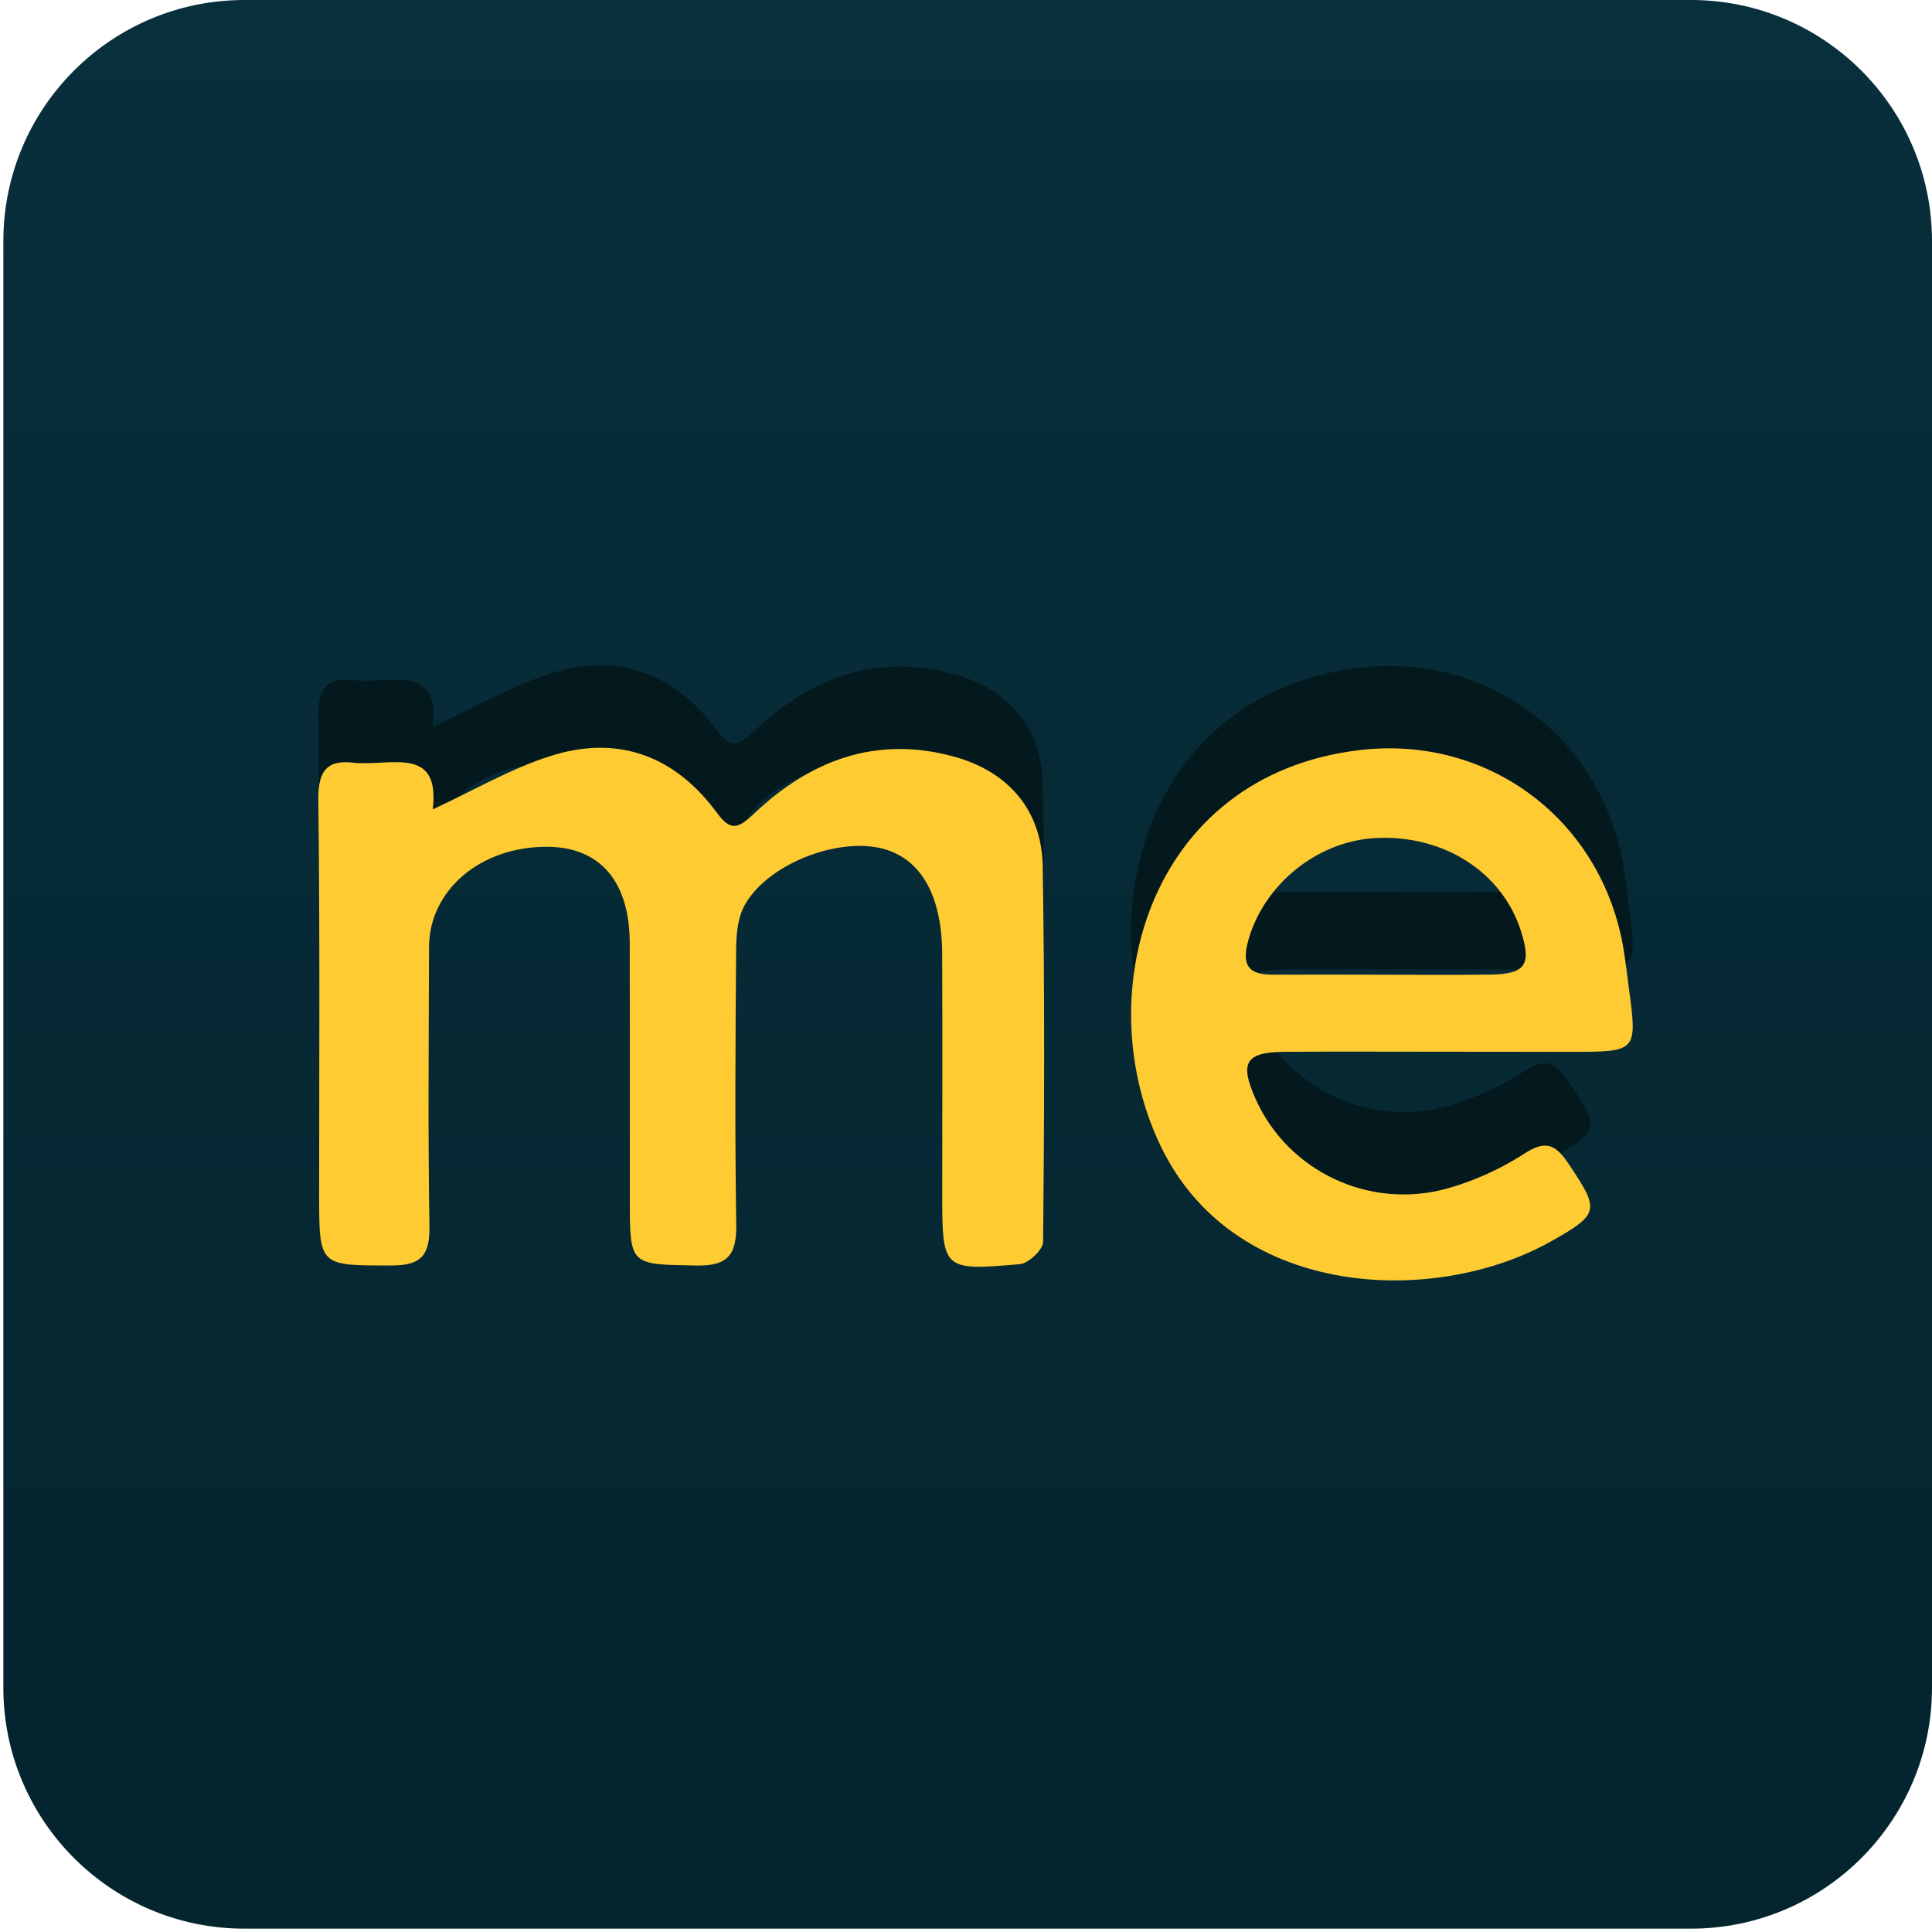
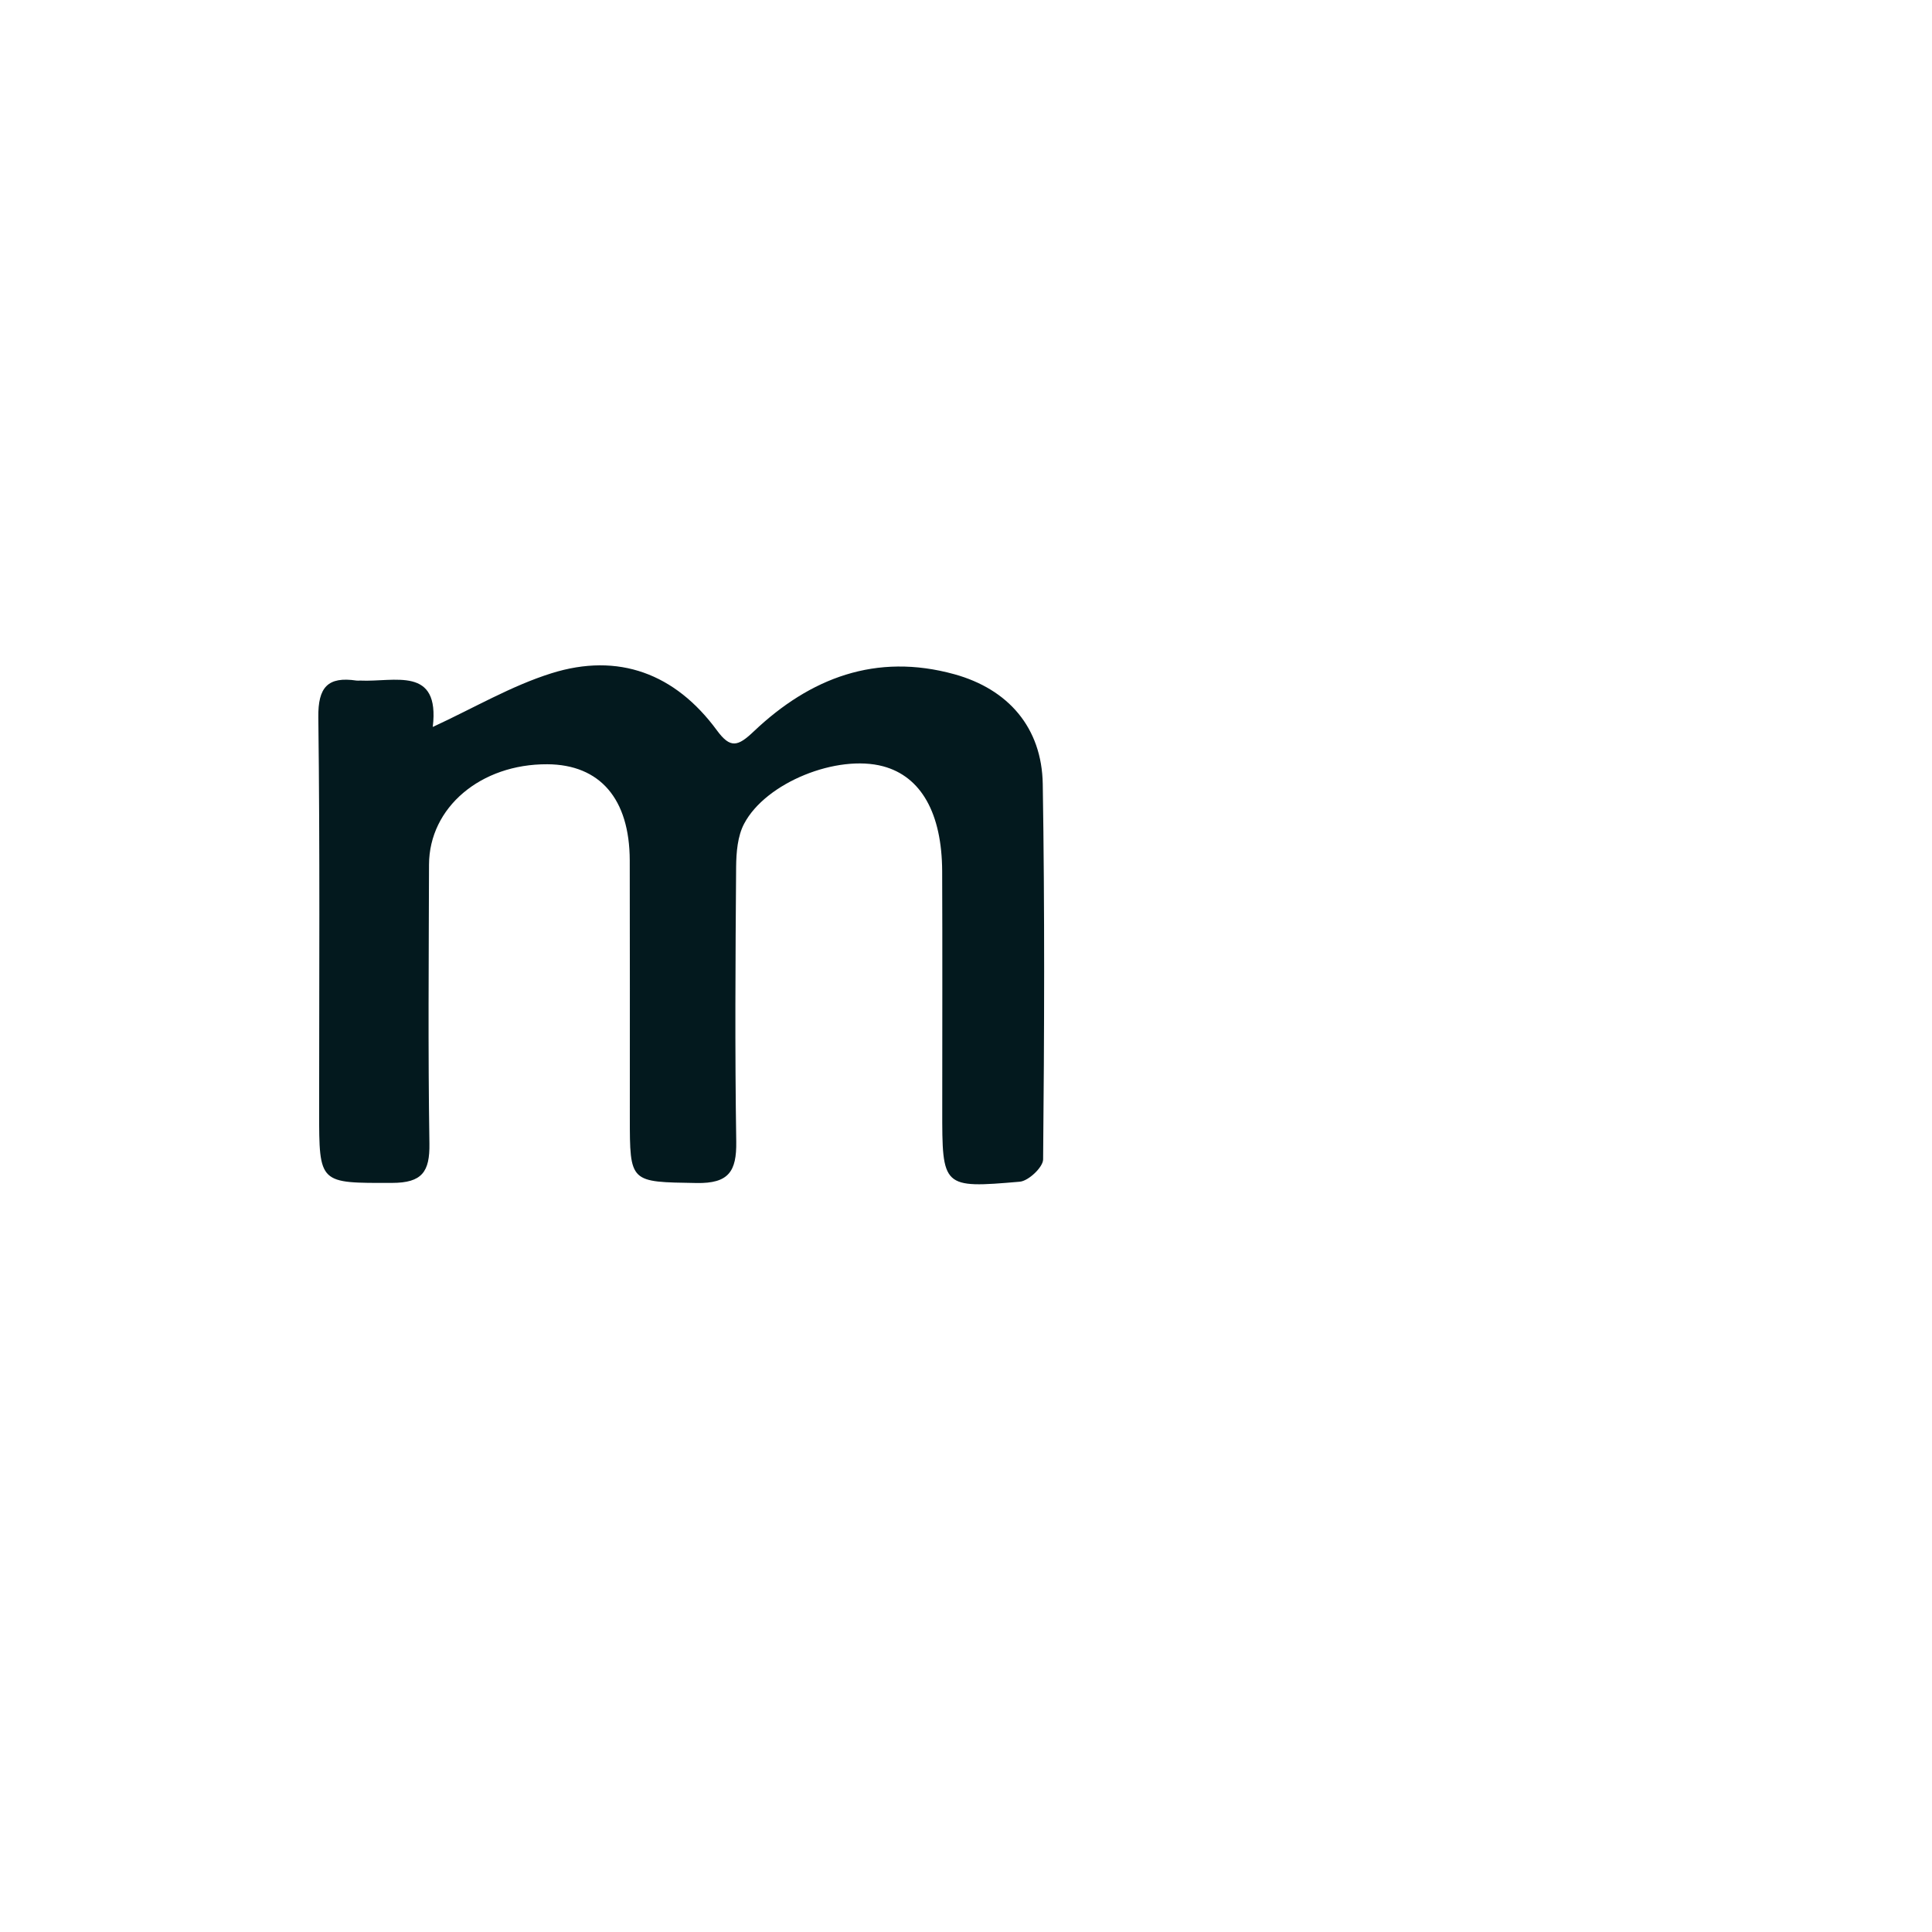
<svg xmlns="http://www.w3.org/2000/svg" version="1.1" id="Icon" x="0px" y="0px" viewBox="456 256 48 48" enable-background="new 456 256 48 48" xml:space="preserve">
  <linearGradient id="SVGID_1_" gradientUnits="userSpaceOnUse" x1="351.366" y1="312.875" x2="351.366" y2="301.375" gradientTransform="matrix(4.167 0 0 -4.167 -983.994 1559.654)">
    <stop offset="0" style="stop-color:#082F3C" />
    <stop offset="1" style="stop-color:#04242E" />
  </linearGradient>
-   <path fill="url(#SVGID_1_)" d="M504,297.928c0,3.307-2.683,5.989-5.989,5.989h-35.938c-3.308,0-5.99-2.683-5.99-5.989V261.99  c0-3.307,2.682-5.99,5.99-5.99h35.938c3.307,0,5.989,2.683,5.989,5.99V297.928z" />
  <path fill-rule="evenodd" clip-rule="evenodd" fill="#03191E" d="M466.752,274.061c1.03-0.476,1.952-1.021,2.946-1.333  c1.668-0.524,3.078,0.008,4.113,1.417c0.336,0.458,0.521,0.403,0.918,0.025c1.398-1.325,3.034-1.956,4.981-1.419  c1.338,0.37,2.175,1.325,2.197,2.73c0.05,3.108,0.039,6.218,0.009,9.326c-0.003,0.193-0.363,0.533-0.578,0.552  c-1.929,0.166-1.93,0.149-1.928-1.802c0-1.97,0.006-3.939-0.002-5.909c-0.006-1.448-0.527-2.357-1.466-2.609  c-1.138-0.305-2.915,0.399-3.455,1.428c-0.162,0.307-0.194,0.708-0.198,1.066c-0.017,2.277-0.032,4.556,0.003,6.832  c0.011,0.74-0.189,1.04-0.982,1.027c-1.661-0.029-1.662,0.009-1.662-1.643c0-2.124,0.003-4.248-0.002-6.372  c-0.004-1.531-0.74-2.382-2.048-2.389c-1.654-0.009-2.935,1.072-2.939,2.495c-0.006,2.309-0.026,4.618,0.01,6.925  c0.012,0.708-0.185,0.98-0.927,0.981c-1.813,0.003-1.813,0.035-1.813-1.778c0-3.263,0.021-6.526-0.02-9.788  c-0.01-0.752,0.236-1.02,0.949-0.914c0.03,0.004,0.061,0,0.092,0C465.803,272.95,466.933,272.538,466.752,274.061z" />
-   <path fill-rule="evenodd" clip-rule="evenodd" fill="#03191E" d="M491.8,280.083c-1.293,0-2.585-0.007-3.877,0.002  c-0.979,0.007-1.133,0.265-0.726,1.175c0.799,1.788,2.821,2.76,4.763,2.219c0.669-0.187,1.331-0.488,1.913-0.865  c0.541-0.354,0.783-0.215,1.1,0.257c0.77,1.149,0.778,1.24-0.441,1.924c-2.871,1.613-7.757,1.431-9.627-2.232  c-1.926-3.778-0.419-9.347,4.872-9.974c3.228-0.383,6.05,1.763,6.566,4.984c0.048,0.303,0.083,0.609,0.124,0.914  c0.213,1.597,0.213,1.598-1.437,1.599C493.953,280.084,492.875,280.083,491.8,280.083z M490.363,278.169  c0.89,0,1.778,0.011,2.668-0.003c0.869-0.014,1.021-0.241,0.76-1.071c-0.461-1.462-1.9-2.396-3.579-2.324  c-1.493,0.064-2.838,1.177-3.21,2.588c-0.155,0.589,0.04,0.808,0.603,0.808C488.524,278.167,489.444,278.167,490.363,278.169z" />
-   <path fill-rule="evenodd" clip-rule="evenodd" fill="#FFCB33" d="M466.752,276.108c1.03-0.476,1.952-1.021,2.946-1.332  c1.668-0.524,3.078,0.008,4.113,1.417c0.336,0.458,0.521,0.403,0.918,0.026c1.398-1.326,3.034-1.956,4.981-1.419  c1.338,0.37,2.175,1.325,2.197,2.73c0.05,3.108,0.039,6.218,0.009,9.326c-0.003,0.193-0.363,0.533-0.578,0.552  c-1.929,0.166-1.93,0.149-1.928-1.802c0-1.97,0.006-3.939-0.002-5.909c-0.006-1.448-0.527-2.357-1.466-2.609  c-1.138-0.305-2.915,0.399-3.455,1.428c-0.162,0.307-0.194,0.708-0.198,1.067c-0.017,2.277-0.032,4.555,0.003,6.833  c0.011,0.739-0.189,1.039-0.982,1.026c-1.661-0.029-1.662,0.009-1.662-1.643c0-2.124,0.003-4.248-0.002-6.372  c-0.004-1.531-0.74-2.382-2.048-2.389c-1.654-0.008-2.935,1.072-2.939,2.495c-0.006,2.309-0.026,4.618,0.01,6.926  c0.012,0.707-0.185,0.98-0.927,0.981c-1.813,0.002-1.813,0.034-1.813-1.779c0-3.263,0.021-6.525-0.02-9.788  c-0.01-0.752,0.236-1.02,0.949-0.914c0.03,0.005,0.061,0,0.092,0C465.803,274.997,466.933,274.585,466.752,276.108z" />
-   <path fill-rule="evenodd" clip-rule="evenodd" fill="#FFCB33" d="M491.8,282.13c-1.293,0-2.585-0.007-3.877,0.002  c-0.979,0.007-1.133,0.265-0.726,1.174c0.799,1.79,2.821,2.761,4.763,2.221c0.669-0.188,1.331-0.489,1.913-0.866  c0.541-0.354,0.783-0.215,1.1,0.257c0.77,1.149,0.778,1.24-0.441,1.925c-2.871,1.613-7.757,1.43-9.627-2.233  c-1.926-3.778-0.419-9.347,4.872-9.974c3.228-0.383,6.05,1.763,6.566,4.984c0.048,0.304,0.083,0.609,0.124,0.913  c0.213,1.598,0.213,1.599-1.437,1.6C493.953,282.132,492.875,282.131,491.8,282.13z M490.363,280.216  c0.89,0,1.778,0.011,2.668-0.003c0.869-0.014,1.021-0.241,0.76-1.071c-0.461-1.462-1.9-2.396-3.579-2.323  c-1.493,0.064-2.838,1.176-3.21,2.588c-0.155,0.589,0.04,0.808,0.603,0.808C488.524,280.213,489.444,280.214,490.363,280.216z" />
</svg>